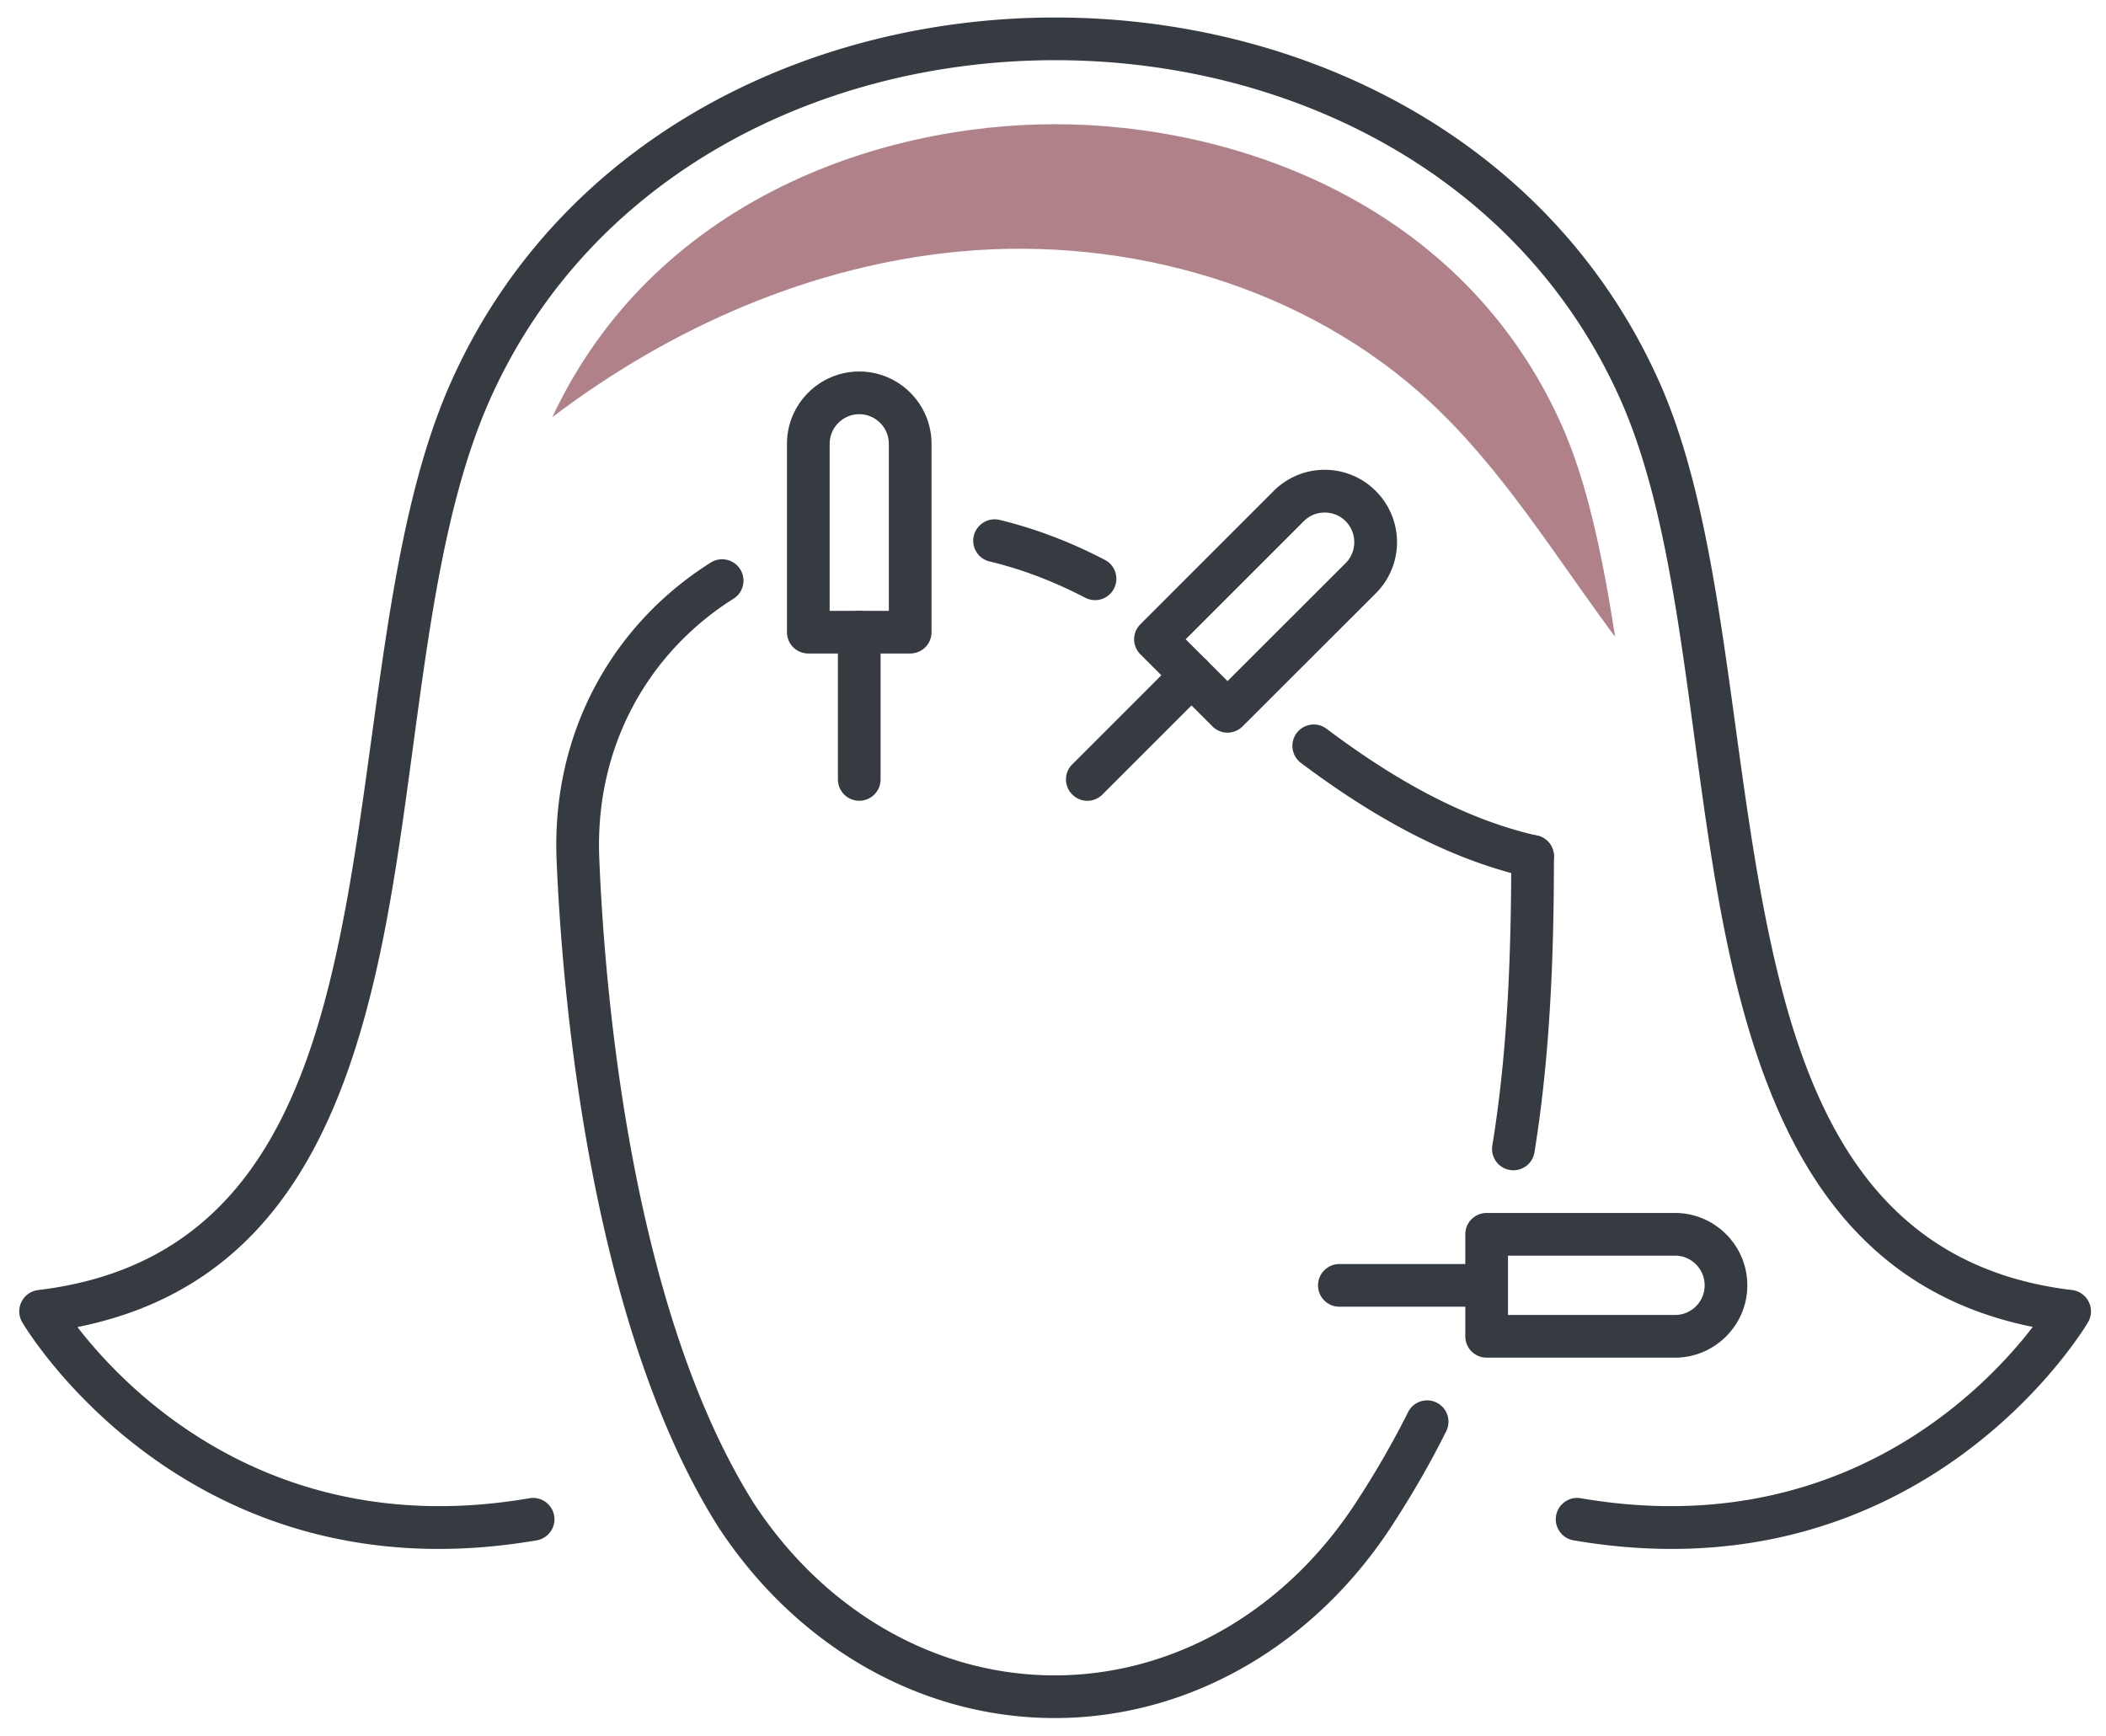
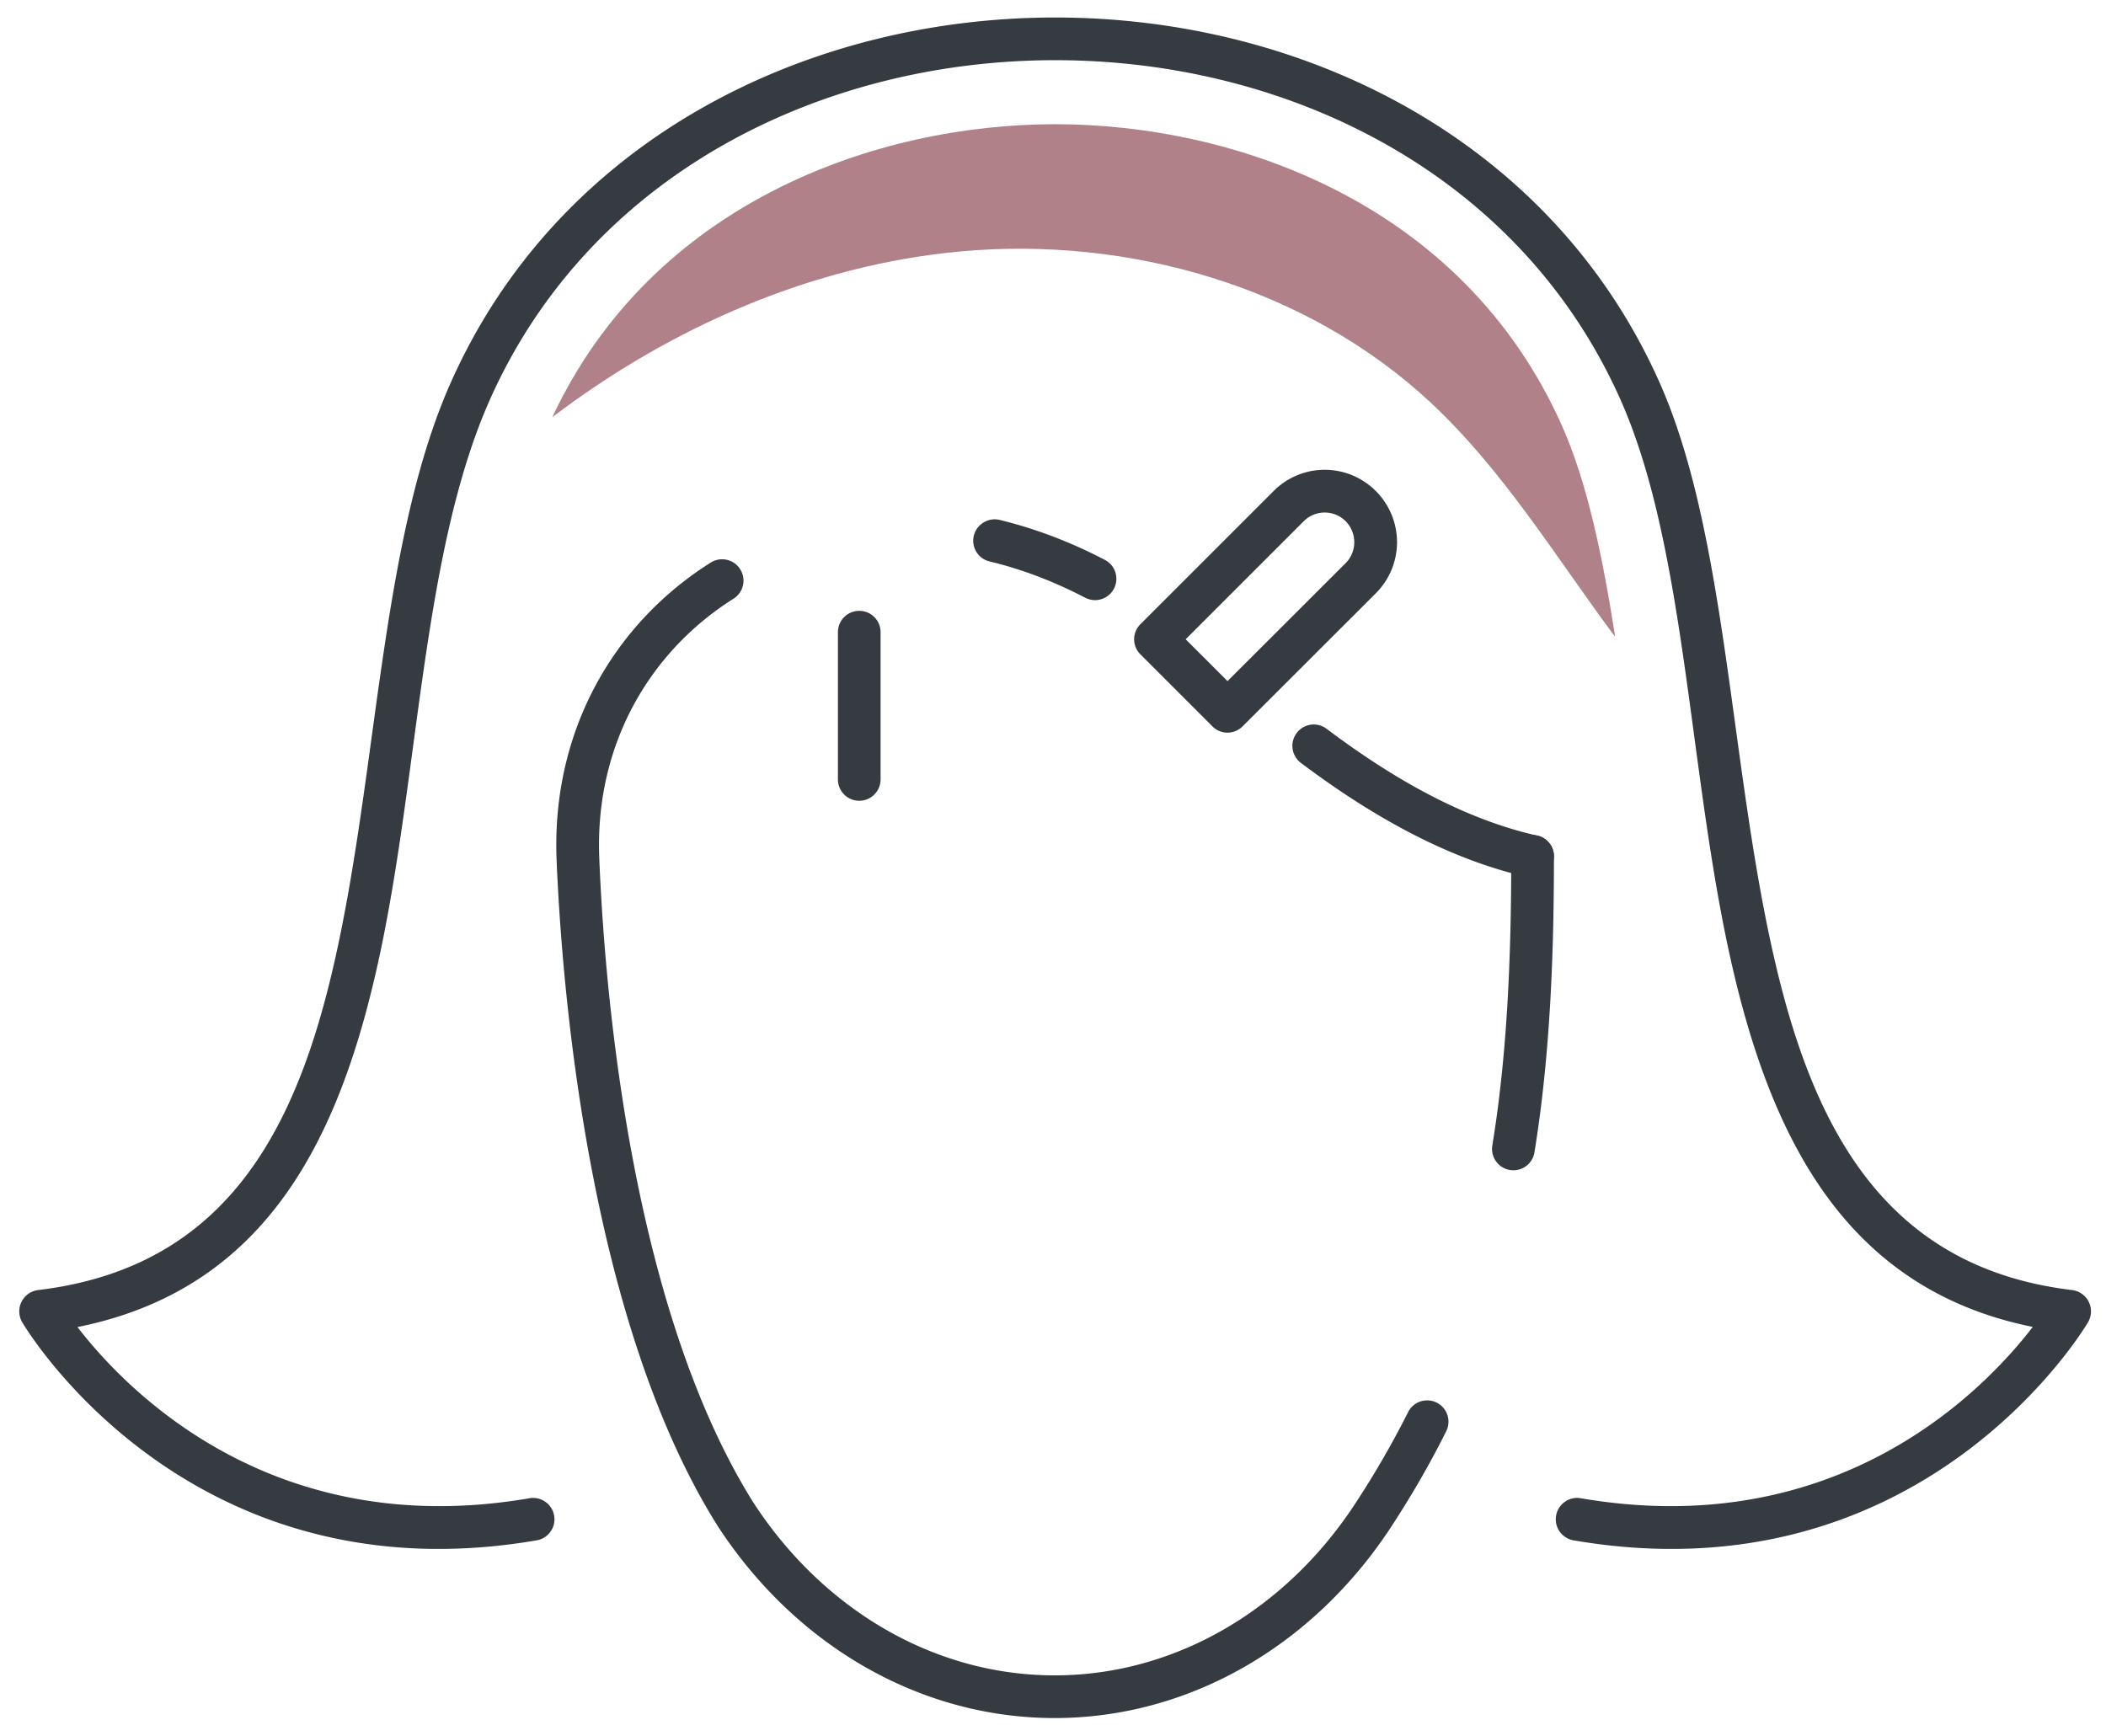
<svg xmlns="http://www.w3.org/2000/svg" xml:space="preserve" width="148" height="122" style="fill-rule:evenodd;clip-rule:evenodd;stroke-linejoin:round;stroke-miterlimit:2">
  <path d="M308.549 171.723H480.84v175.026H308.549z" style="fill:none" transform="matrix(.852 0 0 .693 -261.817 -118.606)" />
  <path d="M1893.61 2362.6c.81-.14 1.59.41 1.73 1.23.14.81-.41 1.59-1.23 1.73-24.78 4.25-36.16-15.34-36.16-15.34a1.51 1.51 0 0 1 1.12-2.25c13.78-1.65 18.55-12.11 21.15-24.54 2.76-13.2 3.1-28.63 7.89-39.32 7.61-17.02 25.01-25.58 42.44-25.58 17.42 0 34.82 8.55 42.44 25.58 4.59 10.25 4.93 25.67 7.75 38.99 2.65 12.54 7.51 23.22 21.28 24.87a1.51 1.51 0 0 1 1.12 2.25s-11.38 19.59-36.16 15.34c-.82-.14-1.37-.92-1.23-1.73.14-.82.92-1.37 1.73-1.23 18.06 3.1 28.34-7.58 31.77-12.04-13.43-2.71-18.67-13.73-21.45-26.84-2.77-13.1-3.04-28.3-7.55-38.39-7.11-15.9-23.42-23.8-39.7-23.8s-32.59 7.91-39.7 23.8c-4.71 10.53-4.97 25.73-7.69 38.72-2.73 13.01-7.87 23.82-21.32 26.52 3.43 4.45 13.72 15.13 31.77 12.03Z" style="fill:#363b42" transform="matrix(1 0 0 1 -1856.396 -2257.3)" />
  <path d="M1947.82 2310.92a1.5 1.5 0 0 1 1.8-2.4c4.19 3.15 9.27 6.26 14.81 7.51.81.18 1.32.98 1.13 1.79-.18.81-.98 1.32-1.79 1.13-5.96-1.34-11.44-4.64-15.95-8.03ZM1925.94 2296.76c-.81-.19-1.3-1-1.11-1.81.2-.8 1.01-1.3 1.81-1.11 2.44.59 4.93 1.52 7.4 2.81.74.38 1.02 1.29.64 2.02-.38.74-1.29 1.02-2.02.64-2.25-1.17-4.5-2.02-6.72-2.55ZM1955.35 2356.55a1.498 1.498 0 0 1 2.68 1.34c-1.1 2.21-2.37 4.42-3.81 6.63-5.55 8.54-14.36 13.53-23.71 13.53-9.34 0-18.15-4.99-23.7-13.53l-.01-.02c-9.09-14.49-10.93-38.02-11.29-46.78-.36-9.07 4.05-16.63 10.88-20.91a1.502 1.502 0 0 1 1.6 2.54c-5.97 3.74-9.8 10.34-9.48 18.25.34 8.48 2.04 31.26 10.82 45.29 4.97 7.64 12.82 12.16 21.18 12.16 8.37 0 16.22-4.52 21.19-12.17 1.38-2.11 2.59-4.22 3.65-6.33Z" style="fill:#363b42" transform="matrix(1 0 0 1 -1856.396 -2257.3)" />
  <path d="M1962.6 2317.49c0-.83.67-1.5 1.5-1.5s1.5.67 1.5 1.5c0 7.49-.32 14.33-1.37 20.8-.13.82-.9 1.37-1.72 1.24-.82-.13-1.37-.9-1.24-1.72 1.03-6.32 1.33-13.01 1.33-20.32ZM1953.08 2291.81a5.076 5.076 0 0 1 0 7.19l-9.36 9.35c-.59.59-1.54.59-2.12 0l-5.06-5.06a1.49 1.49 0 0 1 0-2.12l9.36-9.36a5.064 5.064 0 0 1 7.18 0Zm-2.12 2.12c-.81-.81-2.13-.81-2.94 0l-8.3 8.3 2.94 2.94 8.3-8.29c.81-.81.81-2.13 0-2.95Z" style="fill:#363b42" transform="matrix(1 0 0 1 -1856.396 -2257.3)" />
-   <path d="M1939.07 2303.7c.58-.58 1.54-.58 2.12 0 .59.59.59 1.54 0 2.12l-7.32 7.32c-.58.59-1.53.59-2.12 0a1.49 1.49 0 0 1 0-2.12l7.32-7.32ZM1979.19 2347.64c0 2.8-2.29 5.08-5.08 5.08h-13.24c-.83 0-1.5-.67-1.5-1.5v-7.17c0-.83.67-1.5 1.5-1.5h13.24c2.79 0 5.08 2.28 5.08 5.09Zm-3 0c0-1.15-.93-2.09-2.08-2.09h-11.74v4.17h11.74c1.15 0 2.08-.93 2.08-2.08Z" style="fill:#363b42" transform="matrix(1 0 0 1 -1856.396 -2257.3)" />
-   <path d="M1960.87 2346.14c.83 0 1.5.67 1.5 1.5s-.67 1.5-1.5 1.5h-10.35c-.83 0-1.5-.67-1.5-1.5s.67-1.5 1.5-1.5h10.35ZM1916.78 2283.41c2.81 0 5.08 2.29 5.08 5.08v13.24c0 .83-.67 1.5-1.5 1.5h-7.16c-.83 0-1.5-.67-1.5-1.5v-13.24c0-2.79 2.27-5.08 5.08-5.08Zm0 3c-1.15 0-2.08.94-2.08 2.08v11.74h4.16v-11.74c0-1.14-.93-2.08-2.08-2.08Z" style="fill:#363b42" transform="matrix(1 0 0 1 -1856.396 -2257.3)" />
  <path d="M1915.28 2301.73c0-.83.67-1.5 1.5-1.5s1.5.67 1.5 1.5v10.35c0 .83-.67 1.5-1.5 1.5s-1.5-.67-1.5-1.5v-10.35Z" style="fill:#363b42" transform="matrix(1 0 0 1 -1856.396 -2257.3)" />
  <path d="M1930.55 2266.03c-12.48 0-28.24 5.43-35.34 20.59 8.35-6.34 18.28-10.69 28.69-11.65 11.85-1.08 24.29 2.49 33 10.59 5.05 4.7 8.7 10.68 12.8 16.23.07.09.13.17.2.25-.89-5.67-1.96-10.85-3.76-14.87-6.97-15.59-22.96-21.14-35.59-21.14Z" style="fill:#b18189;fill-rule:nonzero" transform="matrix(1 0 0 1 -1856.396 -2257.3)" />
</svg>